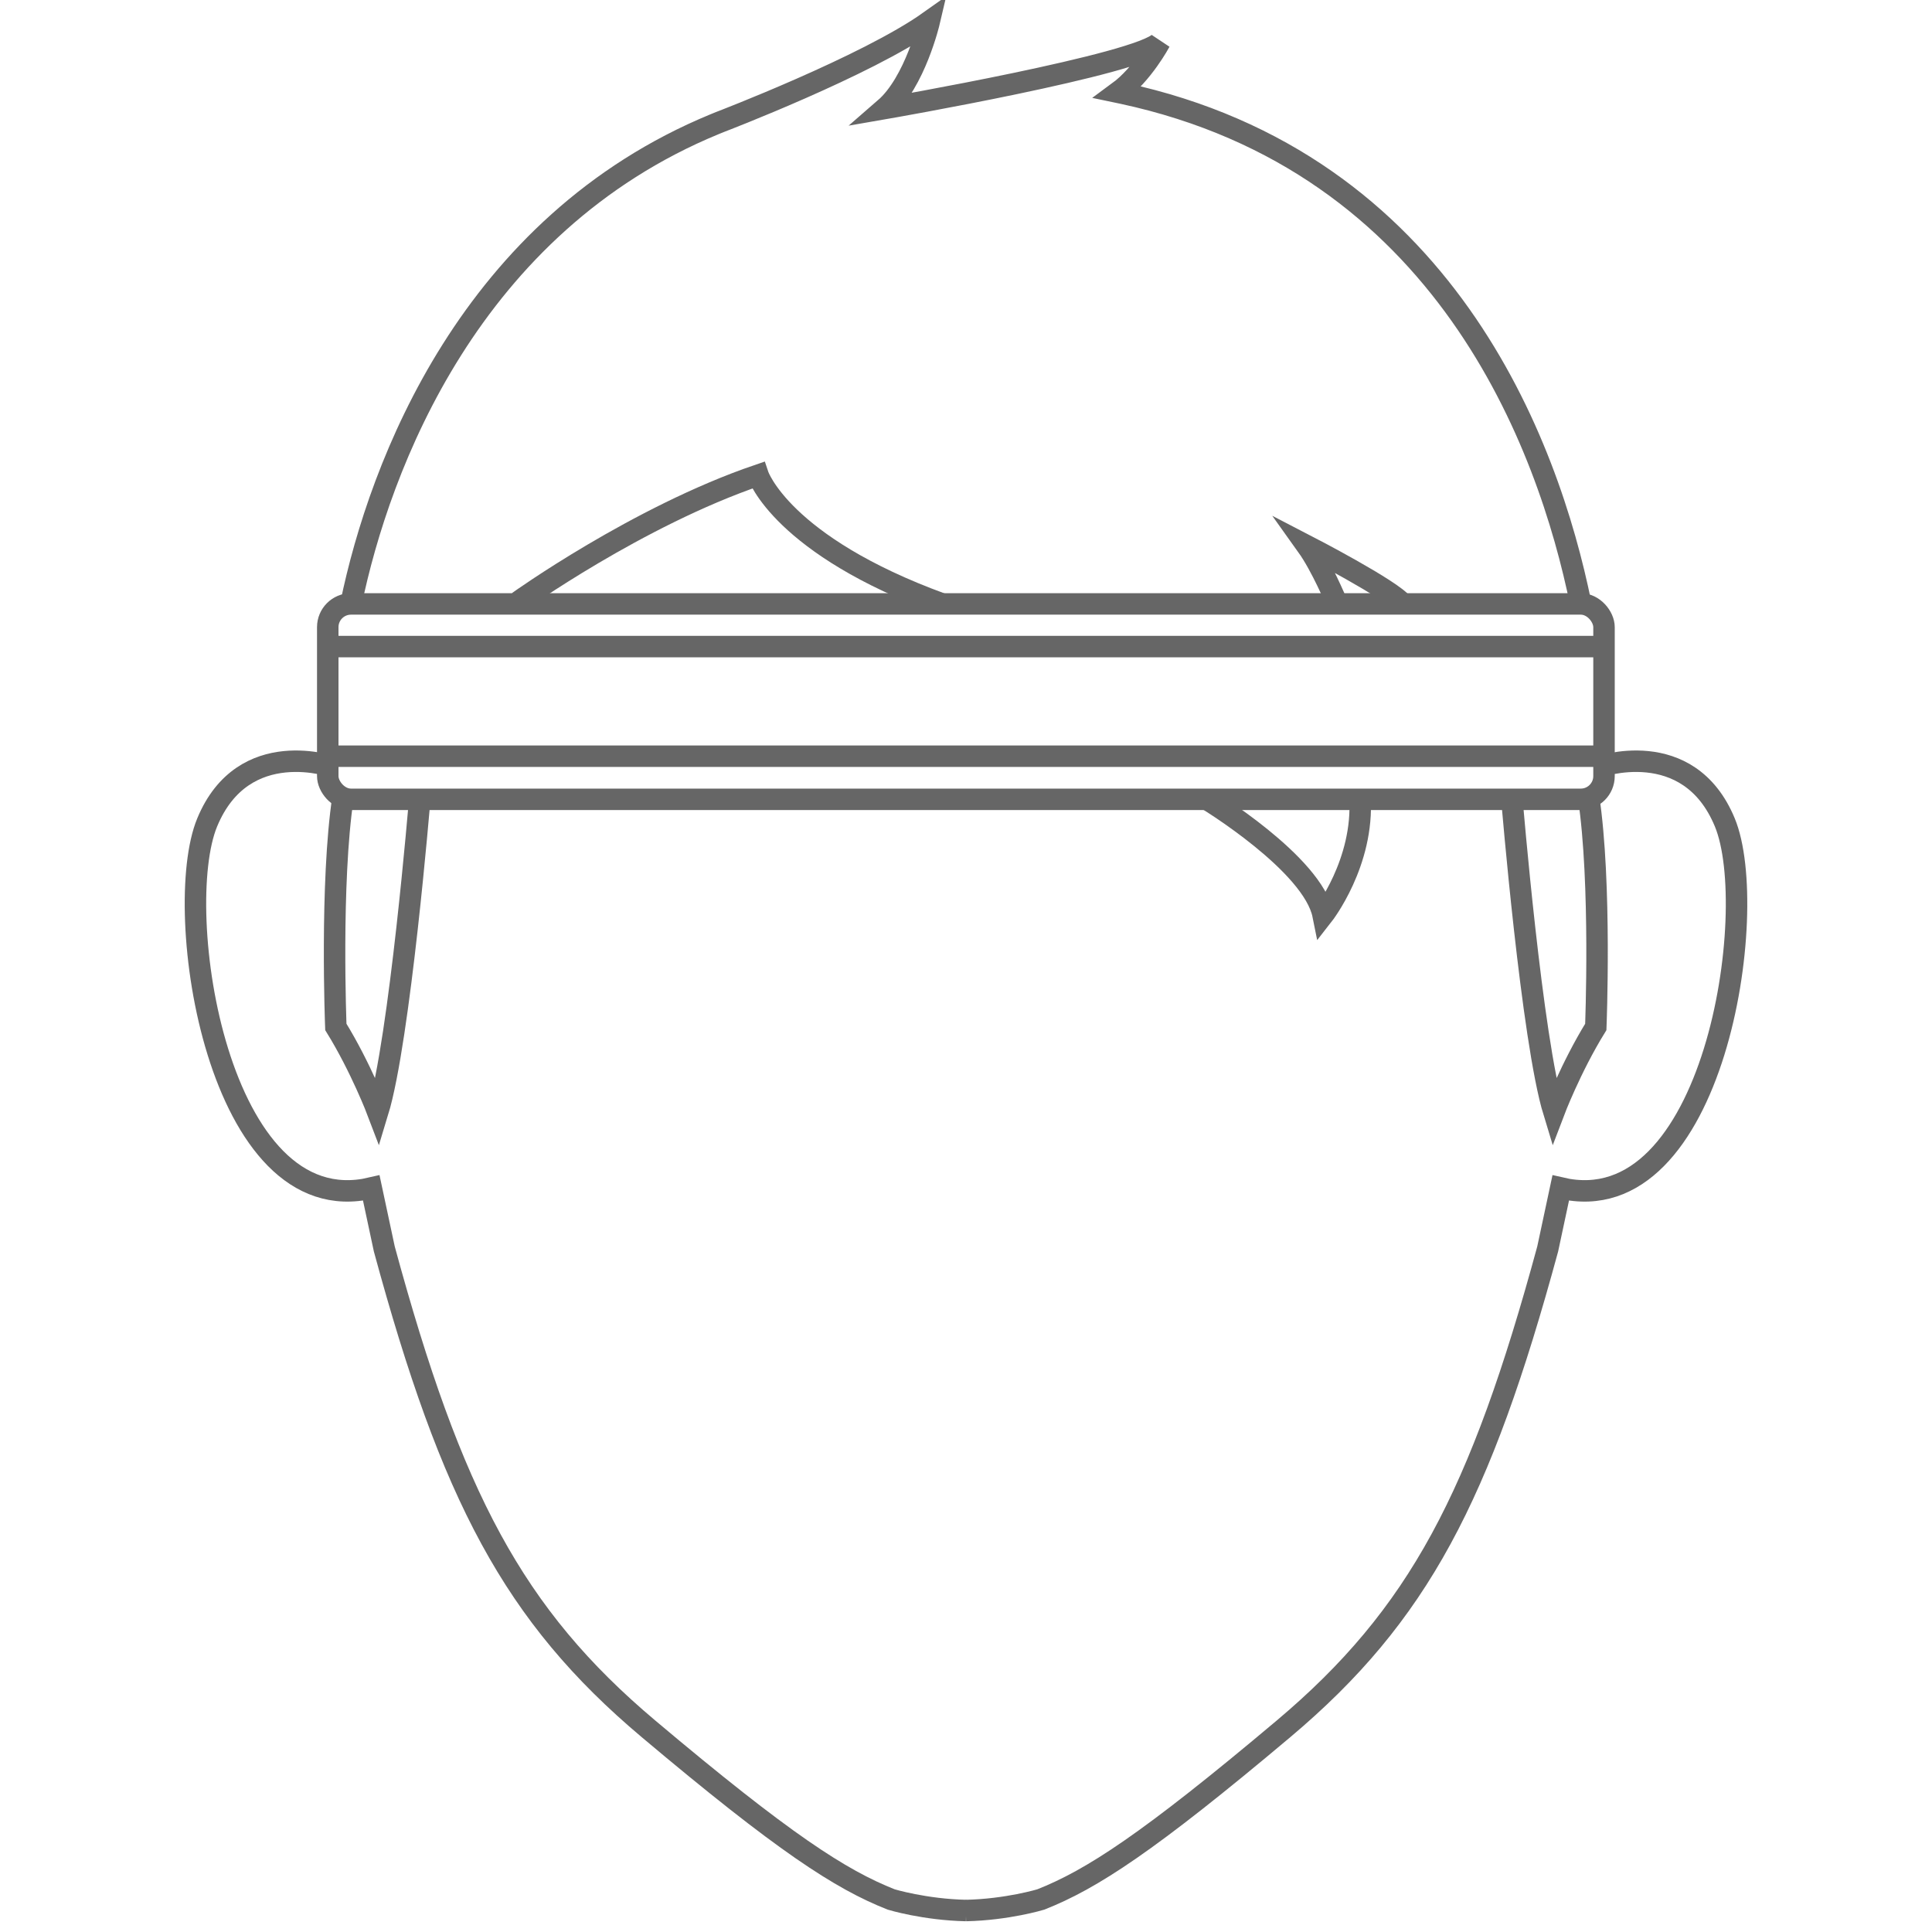
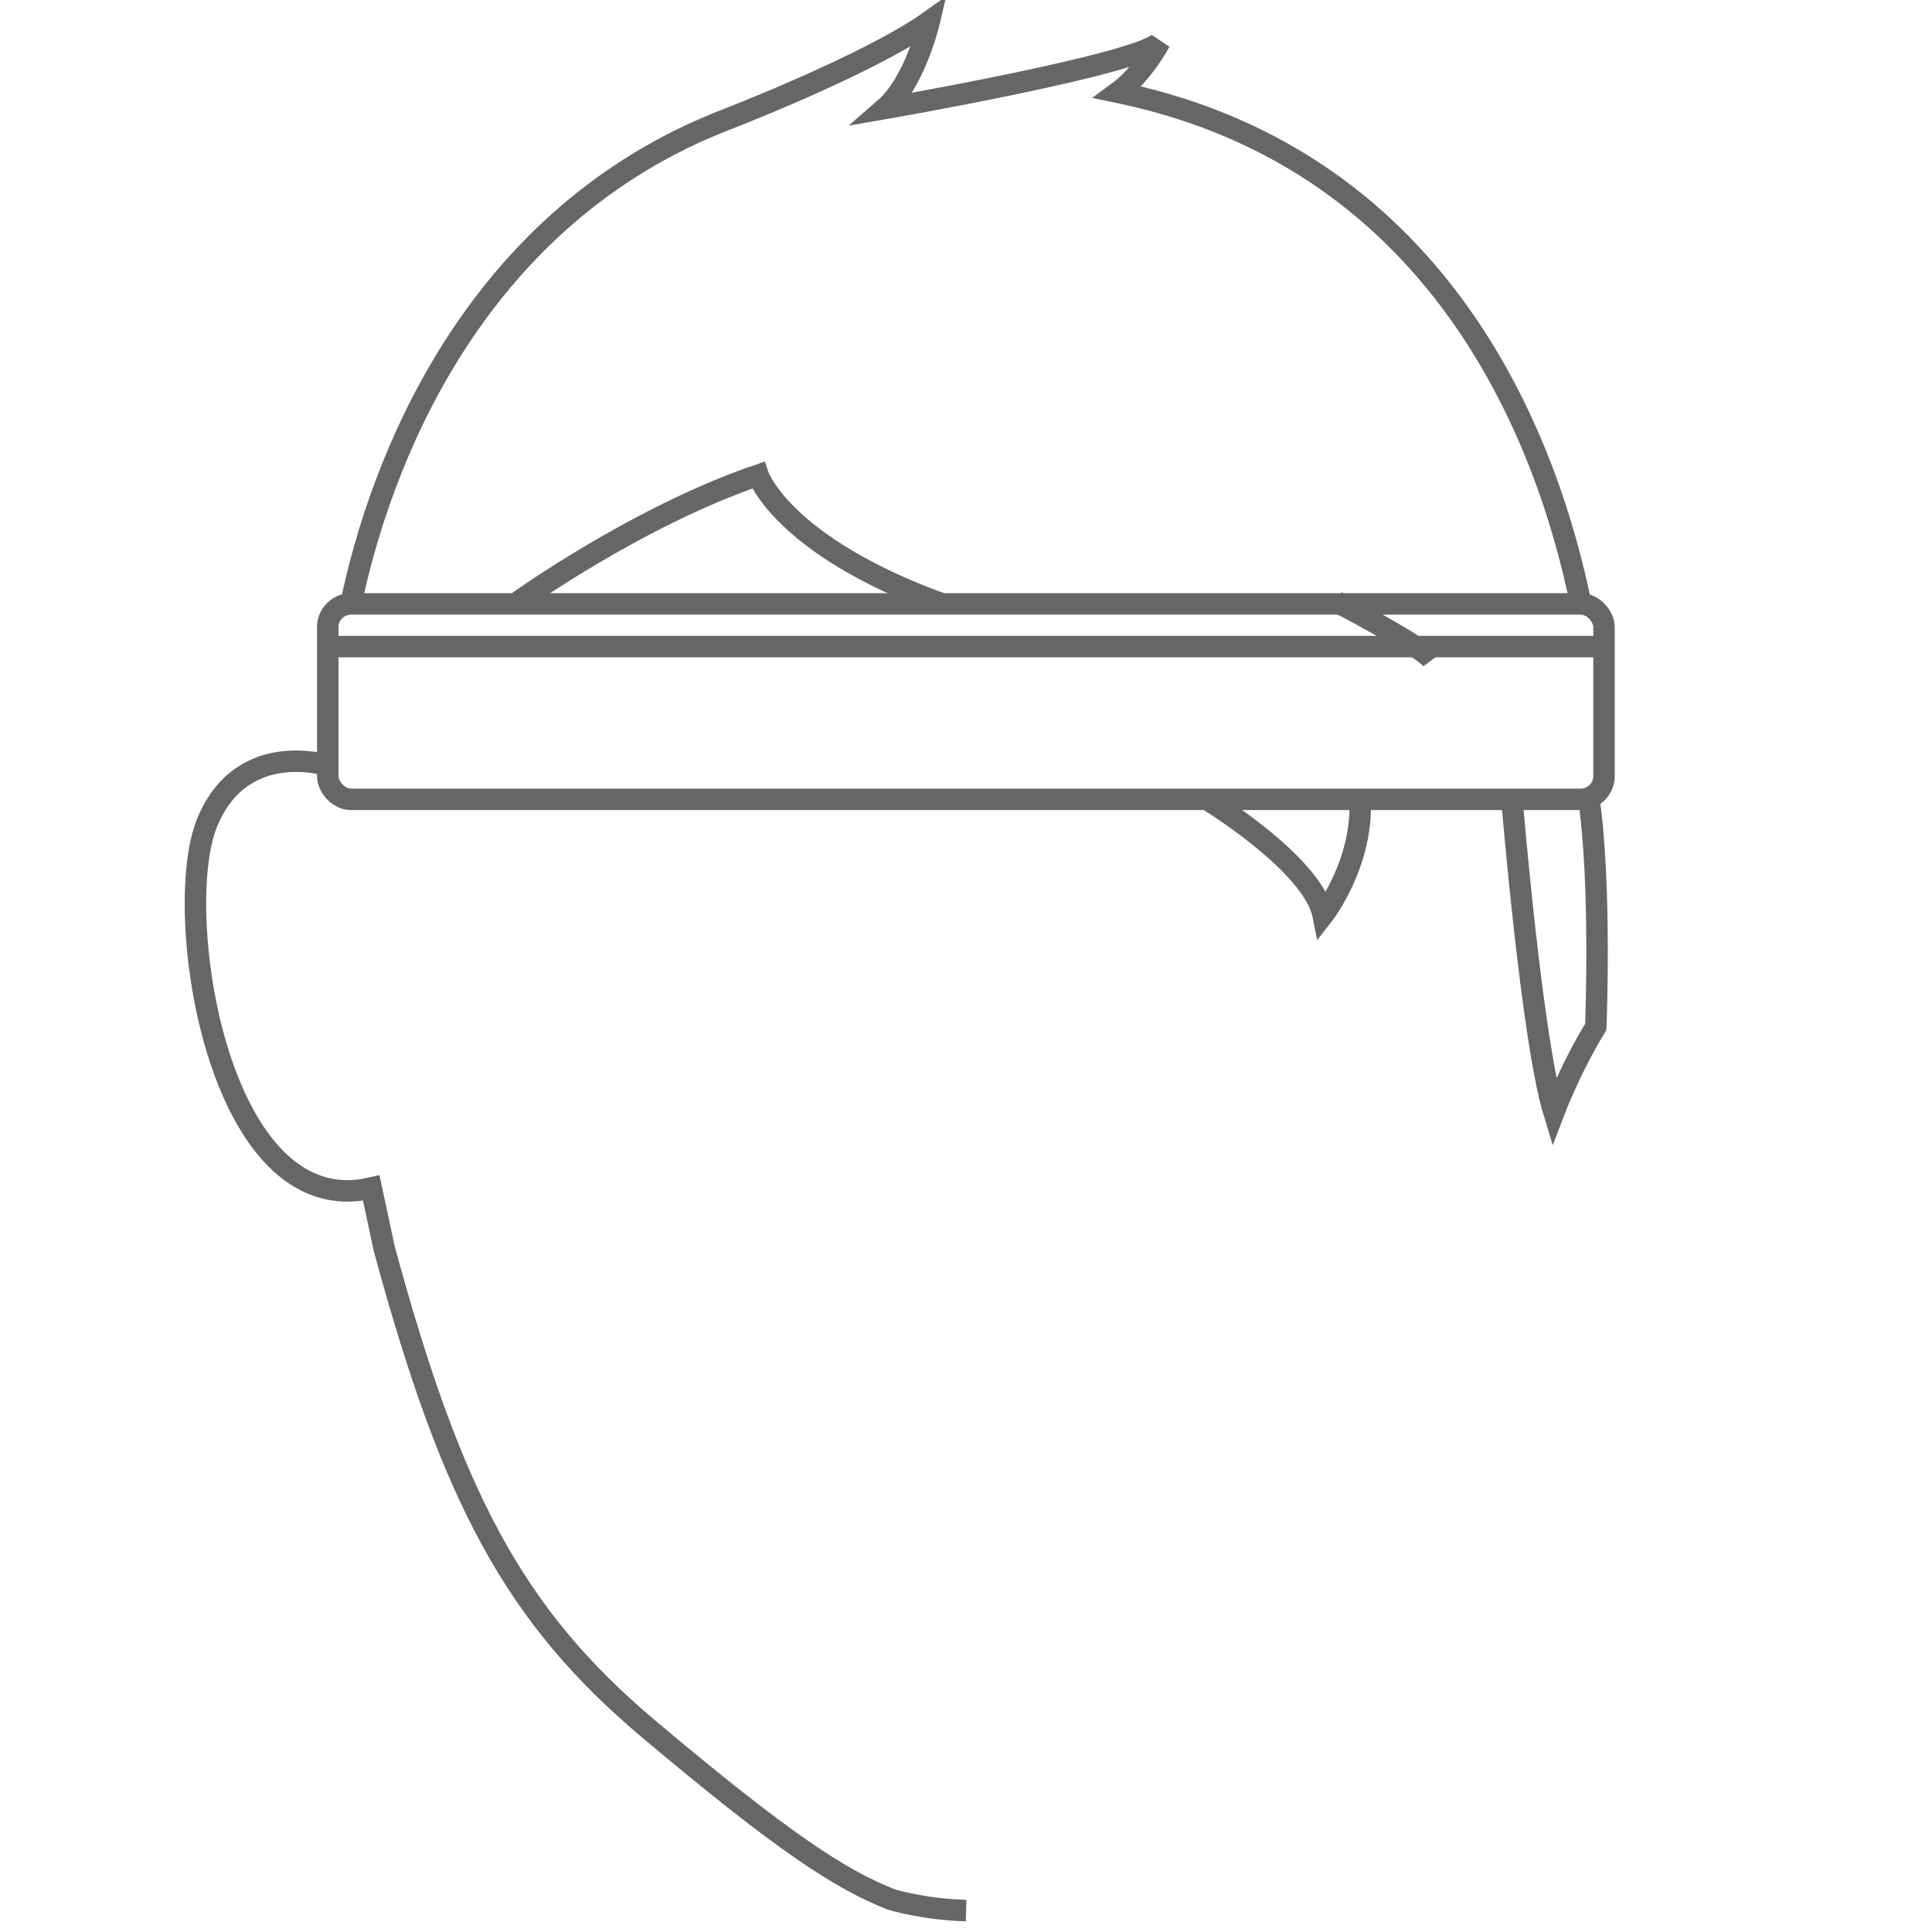
<svg xmlns="http://www.w3.org/2000/svg" version="1.1" viewBox="0 0 90 90">
  <defs>
    <style>
      .cls-1 {
        fill: none;
        stroke: #666;
        stroke-miterlimit: 10;
      }
    </style>
  </defs>
  <g>
    <g id="Warstwa_1">
      <g id="opaska">
-         <path class="cls-1" d="M74.419,35.742s4.23-1.536,5.929,2.569-.48,18.712-7.644,17.031l-.606,2.838c-3.129,11.521-6.016,17.059-12.305,22.354-6.306,5.31-8.943,7.016-11.308,7.951,0,0-1.555.473-3.491.515" />
        <path class="cls-1" d="M15.581,35.742s-4.23-1.536-5.929,2.569.48,18.712,7.644,17.031l.606,2.838c3.129,11.521,6.016,17.059,12.305,22.354,6.306,5.31,8.943,7.016,11.308,7.951,0,0,1.555.473,3.491.515" />
        <path class="cls-1" d="M73.639,28.133c-1.515-7.436-6.341-20.566-21.345-23.788l-.215-.045c1.157-.848,1.959-2.357,1.959-2.357-.848,1.037-12.821,3.111-12.821,3.111,1.414-1.226,2.074-4.054,2.074-4.054-2.922,2.074-9.757,4.686-9.757,4.686l-.236.096c-11.389,4.69-15.611,15.882-16.949,22.35" />
        <g>
          <rect class="cls-1" x="15.268" y="28.133" width="59.453" height="9.103" rx="1.082" ry="1.082" />
          <line class="cls-1" x1="15.268" y1="30.12" x2="74.721" y2="30.12" />
-           <line class="cls-1" x1="15.268" y1="35.227" x2="74.721" y2="35.227" />
        </g>
        <g>
          <path class="cls-1" d="M70.431,37.236s.925,11.2,1.953,14.567c0,0,.789-2.079,1.954-3.964,0,0,.268-6.717-.337-10.718" />
-           <path class="cls-1" d="M19.552,37.236s-.925,11.2-1.953,14.567c0,0-.789-2.079-1.954-3.964,0,0-.268-6.717.337-10.718" />
        </g>
        <path class="cls-1" d="M24.142,28.033s5.552-3.979,11.173-5.898c0,0,1.097,3.273,8.568,5.998" />
        <path class="cls-1" d="M56.221,37.236s4.935,2.995,5.415,5.394c0,0,1.919-2.449,1.714-5.508" />
-         <path class="cls-1" d="M62.252,28.033s-.685-1.649-1.371-2.608c0,0,3.976,2.056,4.455,2.707" />
+         <path class="cls-1" d="M62.252,28.033c0,0,3.976,2.056,4.455,2.707" />
      </g>
    </g>
  </g>
</svg>